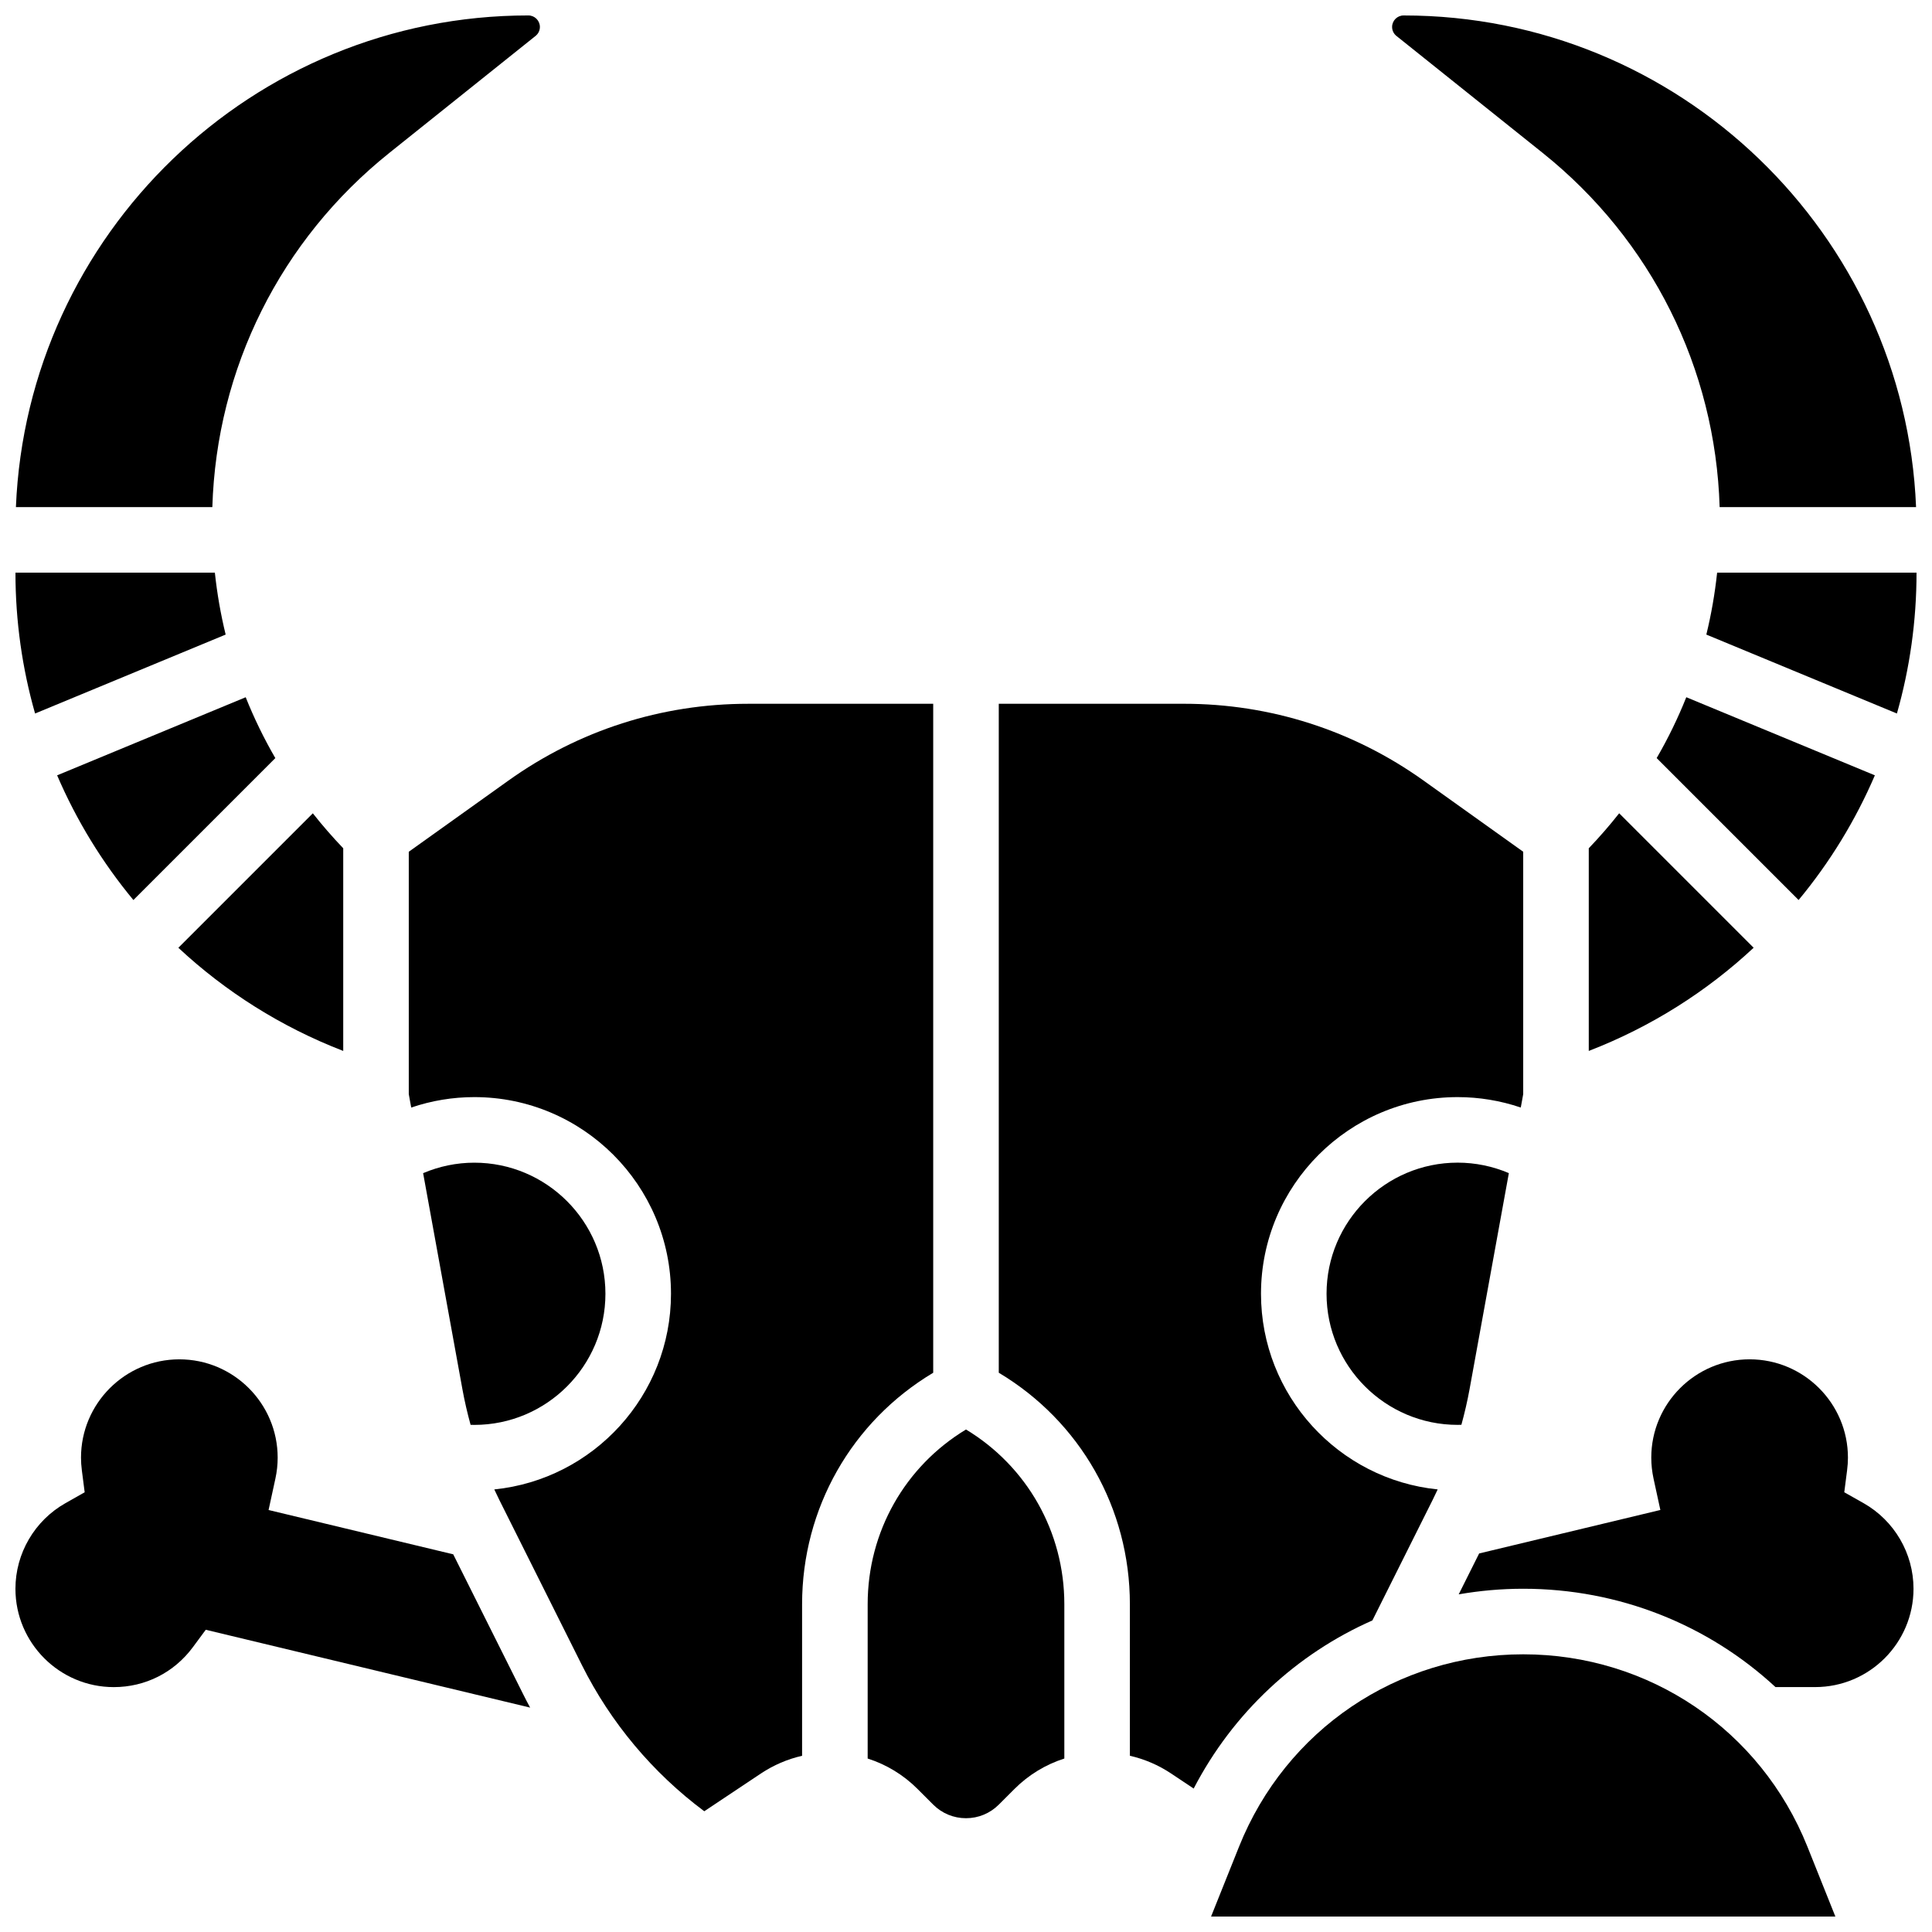
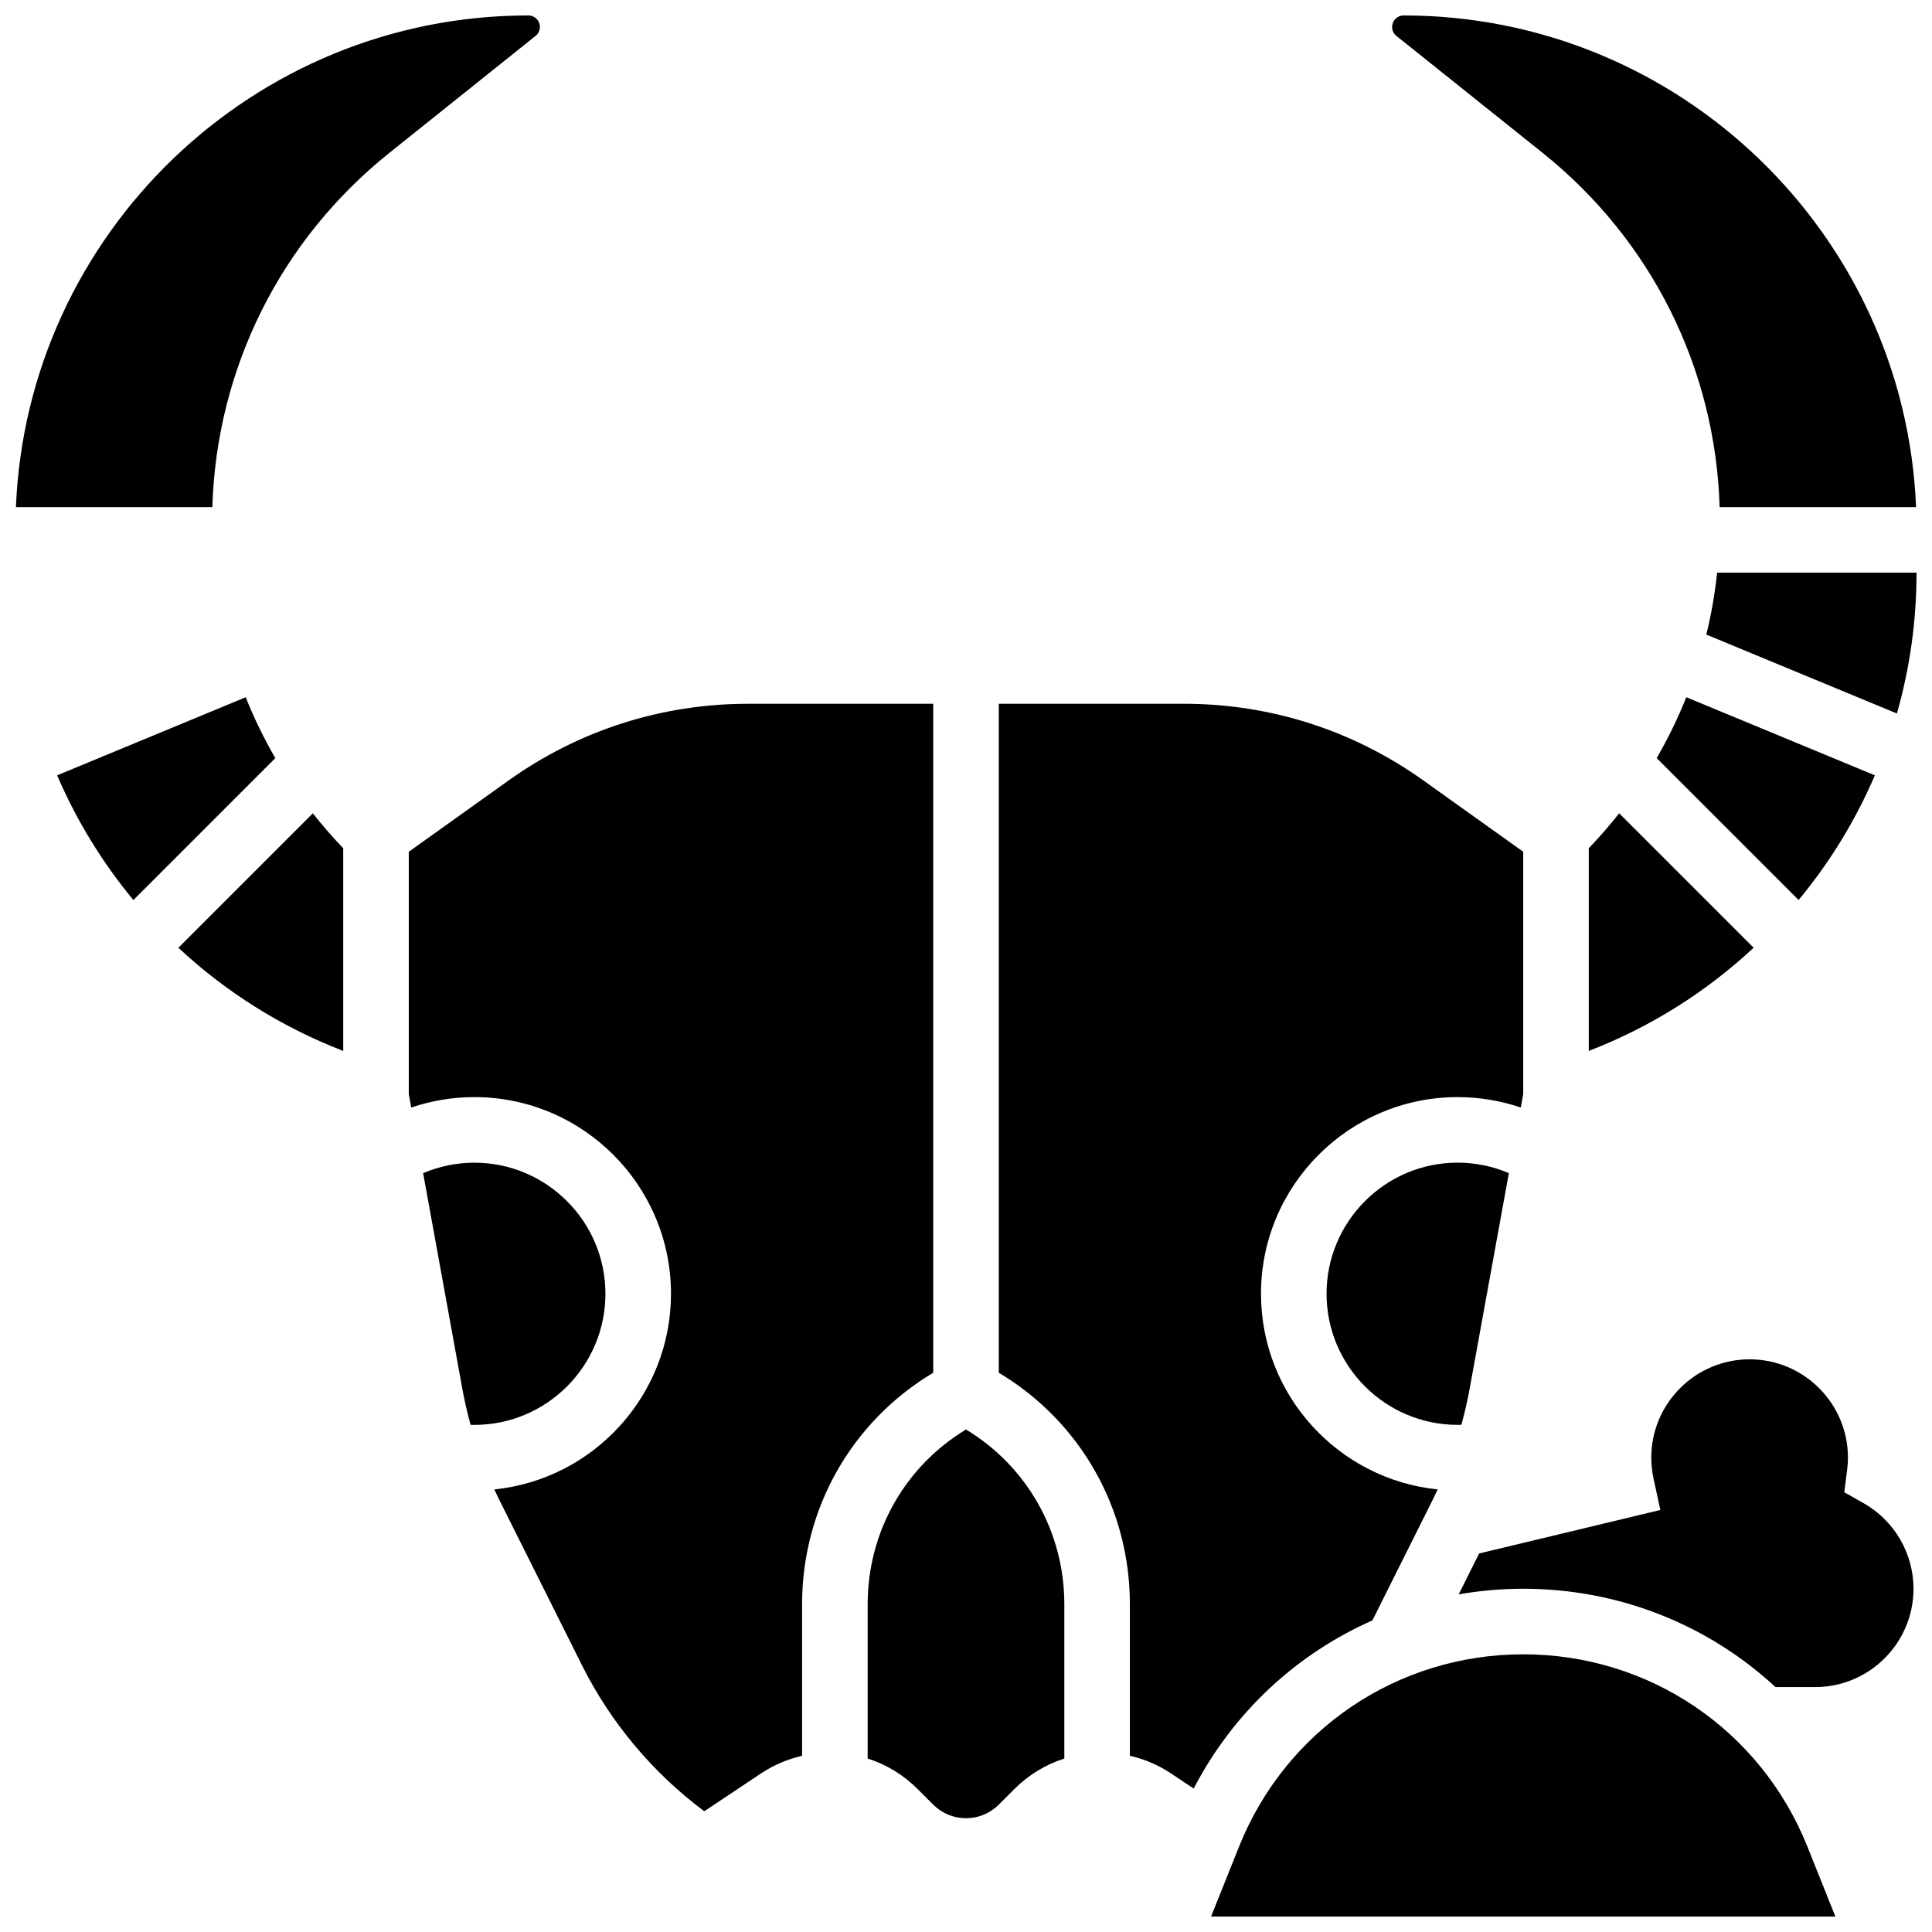
<svg xmlns="http://www.w3.org/2000/svg" width="800px" height="800px" version="1.1" viewBox="144 144 512 512">
  <defs>
    <clipPath id="g">
      <path d="m148.09 148.09h139.91v130.91h-139.91z" />
    </clipPath>
    <clipPath id="f">
-       <path d="m148.09 295h55.906v39h-55.906z" />
-     </clipPath>
+       </clipPath>
    <clipPath id="e">
      <path d="m512 148.09h139.9v130.91h-139.9z" />
    </clipPath>
    <clipPath id="d">
      <path d="m596 295h55.902v39h-55.902z" />
    </clipPath>
    <clipPath id="c">
      <path d="m148.09 504h136.91v93h-136.91z" />
    </clipPath>
    <clipPath id="b">
      <path d="m530 504h121.9v88h-121.9z" />
    </clipPath>
    <clipPath id="a">
      <path d="m464 582h167v69.902h-167z" />
    </clipPath>
  </defs>
  <path d="m234.96 368.8c-2.852-2.977-5.539-6.07-8.059-9.266l-35.633 35.633c12.453 11.609 27.195 20.969 43.691 27.344z" />
  <g clip-path="url(#g)">
    <path d="m247.19 184.51 38.742-30.992c0.727-0.582 1.145-1.449 1.145-2.379-0.004-1.68-1.371-3.047-3.051-3.047-73.066 0-132.84 57.945-135.81 130.3h52.055c1.113-36.762 18.07-70.801 46.918-93.879z" />
  </g>
  <path d="m159.14 349.47c5.137 11.953 11.949 23.078 20.211 33.047l37.613-37.613c-3.012-5.191-5.633-10.578-7.852-16.129z" />
  <path d="m565.04 368.8v53.711c16.496-6.375 31.242-15.734 43.691-27.348l-35.633-35.633c-2.519 3.199-5.207 6.293-8.059 9.27z" />
  <g clip-path="url(#f)">
    <path d="m203.8 312.17c-1.312-5.371-2.266-10.848-2.859-16.41h-52.844c0 12.863 1.801 25.398 5.199 37.328z" />
  </g>
  <g clip-path="url(#e)">
    <path d="m552.81 184.51c28.844 23.078 45.801 57.117 46.914 93.875h52.055c-2.969-72.348-62.742-130.29-135.81-130.29-1.68 0-3.047 1.367-3.047 3.047 0 0.93 0.418 1.797 1.145 2.379z" />
  </g>
  <g clip-path="url(#d)">
    <path d="m651.9 295.76h-52.844c-0.594 5.559-1.547 11.039-2.859 16.41l50.504 20.918c3.398-11.93 5.199-24.465 5.199-37.328z" />
  </g>
  <path d="m640.86 349.47-49.973-20.699c-2.219 5.555-4.84 10.941-7.852 16.129l37.613 37.613c8.262-9.961 15.074-21.086 20.211-33.043z" />
  <path d="m507.7 573.43 15.977-31.953c0.457-0.914 0.891-1.84 1.324-2.766-26.262-2.66-46.824-24.898-46.824-51.848 0-28.738 23.379-52.117 52.117-52.117 5.731 0 11.371 0.945 16.727 2.762l0.645-3.547v-64.238l-26.414-18.867c-18.633-13.312-40.594-20.348-63.496-20.348h-49.07v177.28c21.562 12.883 34.746 35.918 34.746 61.352v40.156c3.871 0.883 7.57 2.465 10.922 4.699l5.984 3.992c10.461-20.141 27.242-35.672 47.363-44.559z" />
  <path d="m495.55 486.86c0 19.16 15.586 34.746 34.746 34.746 0.328 0 0.66-0.012 0.988-0.023 0.852-3.106 1.586-6.246 2.164-9.422l10.414-57.27c-4.269-1.816-8.871-2.777-13.566-2.777-19.156 0-34.746 15.586-34.746 34.746z" />
  <g clip-path="url(#c)">
-     <path d="m264.11 555.91-48.934-11.742 1.805-8.305c0.402-1.844 0.605-3.715 0.605-5.566 0-14.367-11.691-26.059-26.059-26.059-14.367 0-26.059 11.691-26.059 26.059 0 1.09 0.074 2.195 0.227 3.375l0.746 5.797-5.086 2.879c-8.18 4.625-13.262 13.32-13.262 22.695 0 14.367 11.691 26.059 26.059 26.059 8.344 0 15.984-3.856 20.961-10.578l3.418-4.621 85.961 20.629c-0.625-1.156-1.234-2.324-1.82-3.5z" />
-   </g>
+     </g>
  <g clip-path="url(#b)">
    <path d="m637.84 542.34-5.09-2.875 0.746-5.797c0.152-1.188 0.227-2.289 0.227-3.375 0-14.367-11.691-26.059-26.059-26.059-14.367 0-26.059 11.691-26.059 26.059 0 1.848 0.203 3.723 0.602 5.562l1.805 8.305-48.023 11.523-5.418 10.836c5.574-0.969 11.285-1.484 17.094-1.484 25.449 0 49.078 9.598 66.859 26.059h10.516c14.367 0 26.059-11.691 26.059-26.059 0-9.375-5.078-18.07-13.258-22.695z" />
  </g>
  <g clip-path="url(#a)">
    <path d="m547.67 582.41c-33.367 0-62.93 20.02-75.32 50.996l-7.402 18.492h165.44l-7.398-18.496c-12.391-30.977-41.957-50.992-75.32-50.992z" />
  </g>
  <path d="m400 522.83c-16.18 9.781-26.059 27.148-26.059 46.309v40.891c4.938 1.574 9.469 4.312 13.238 8.082l4.133 4.133c2.32 2.32 5.406 3.598 8.688 3.598s6.367-1.277 8.688-3.598l4.133-4.133c3.773-3.769 8.301-6.508 13.238-8.082v-40.891c0-19.16-9.879-36.527-26.059-46.309z" />
  <path d="m268.71 521.59c0.332 0.012 0.66 0.023 0.988 0.023 19.16 0 34.746-15.586 34.746-34.746 0-19.16-15.586-34.746-34.746-34.746-4.695 0-9.297 0.961-13.566 2.777l10.414 57.27c0.578 3.176 1.309 6.316 2.164 9.422z" />
  <path d="m391.31 507.79v-177.28h-49.07c-22.902 0-44.859 7.035-63.5 20.348l-26.41 18.867v64.238l0.645 3.547c5.356-1.82 10.996-2.766 16.727-2.766 28.738 0 52.117 23.379 52.117 52.117 0 26.953-20.562 49.188-46.824 51.852 0.43 0.926 0.863 1.852 1.32 2.766l21.891 43.785c7.633 15.266 18.781 28.559 32.434 38.738l15-10c3.356-2.238 7.051-3.816 10.922-4.699v-40.156c0.004-25.438 13.188-48.473 34.75-61.355z" />
</svg>